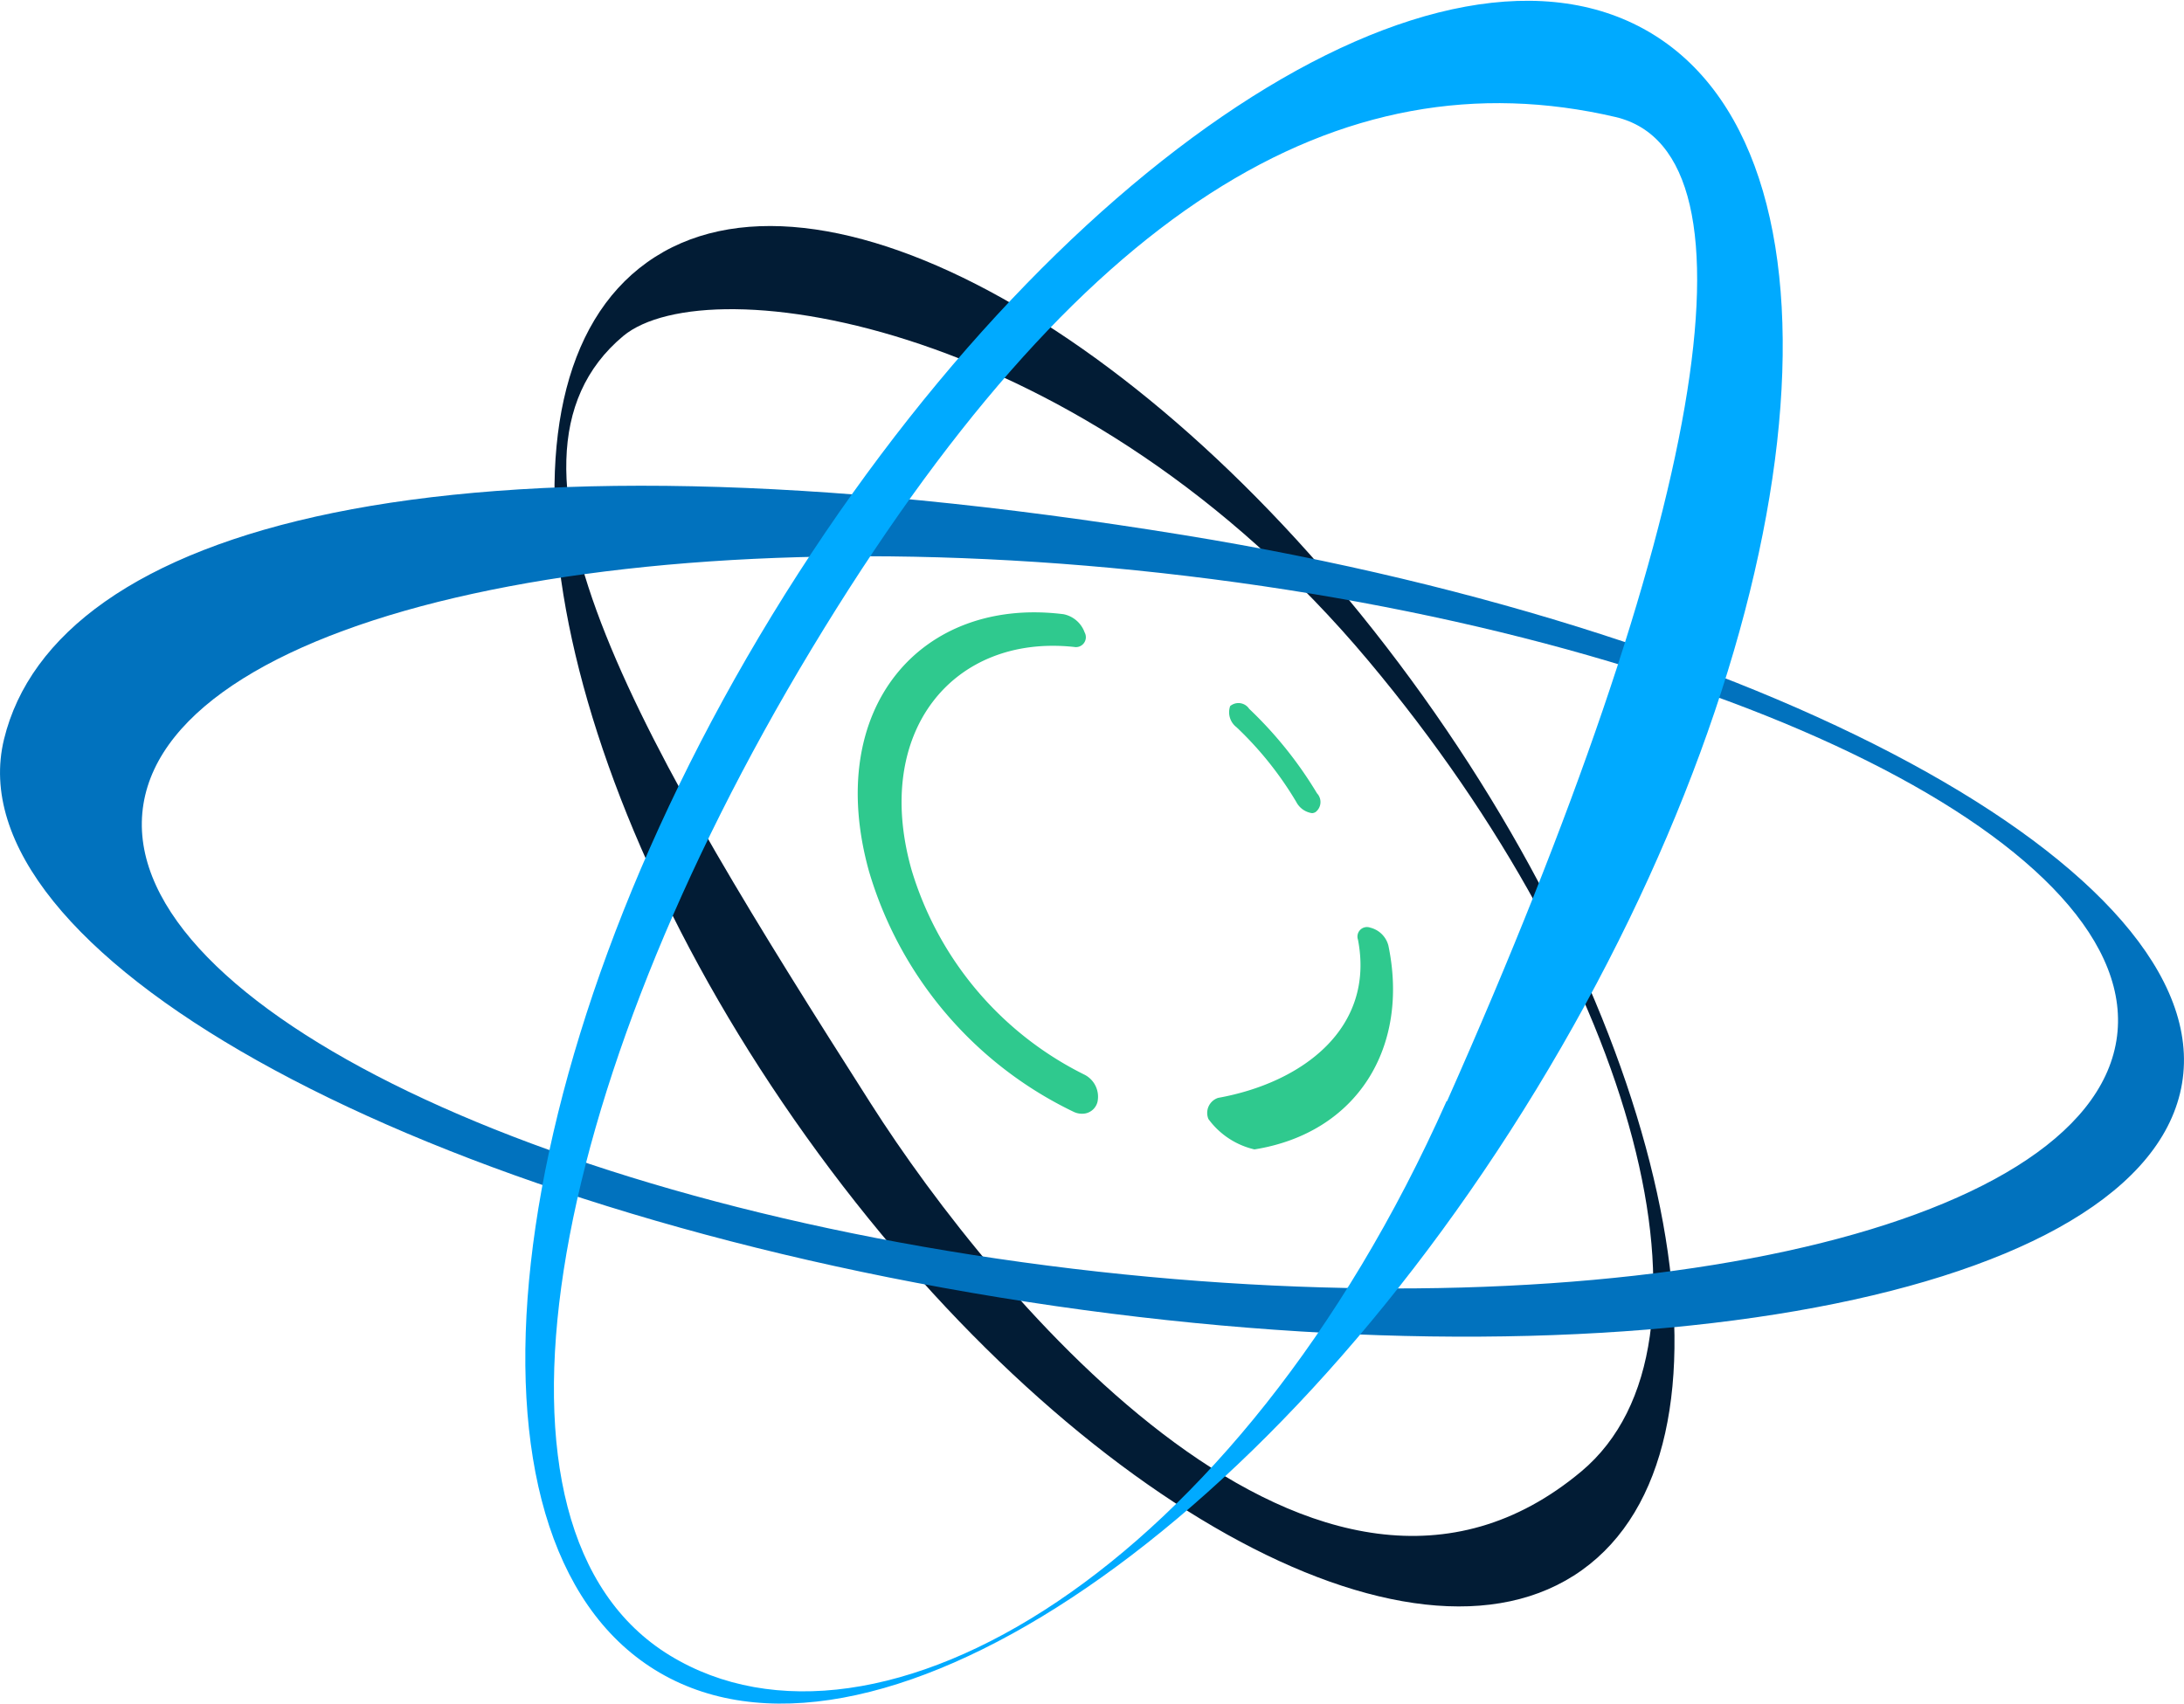
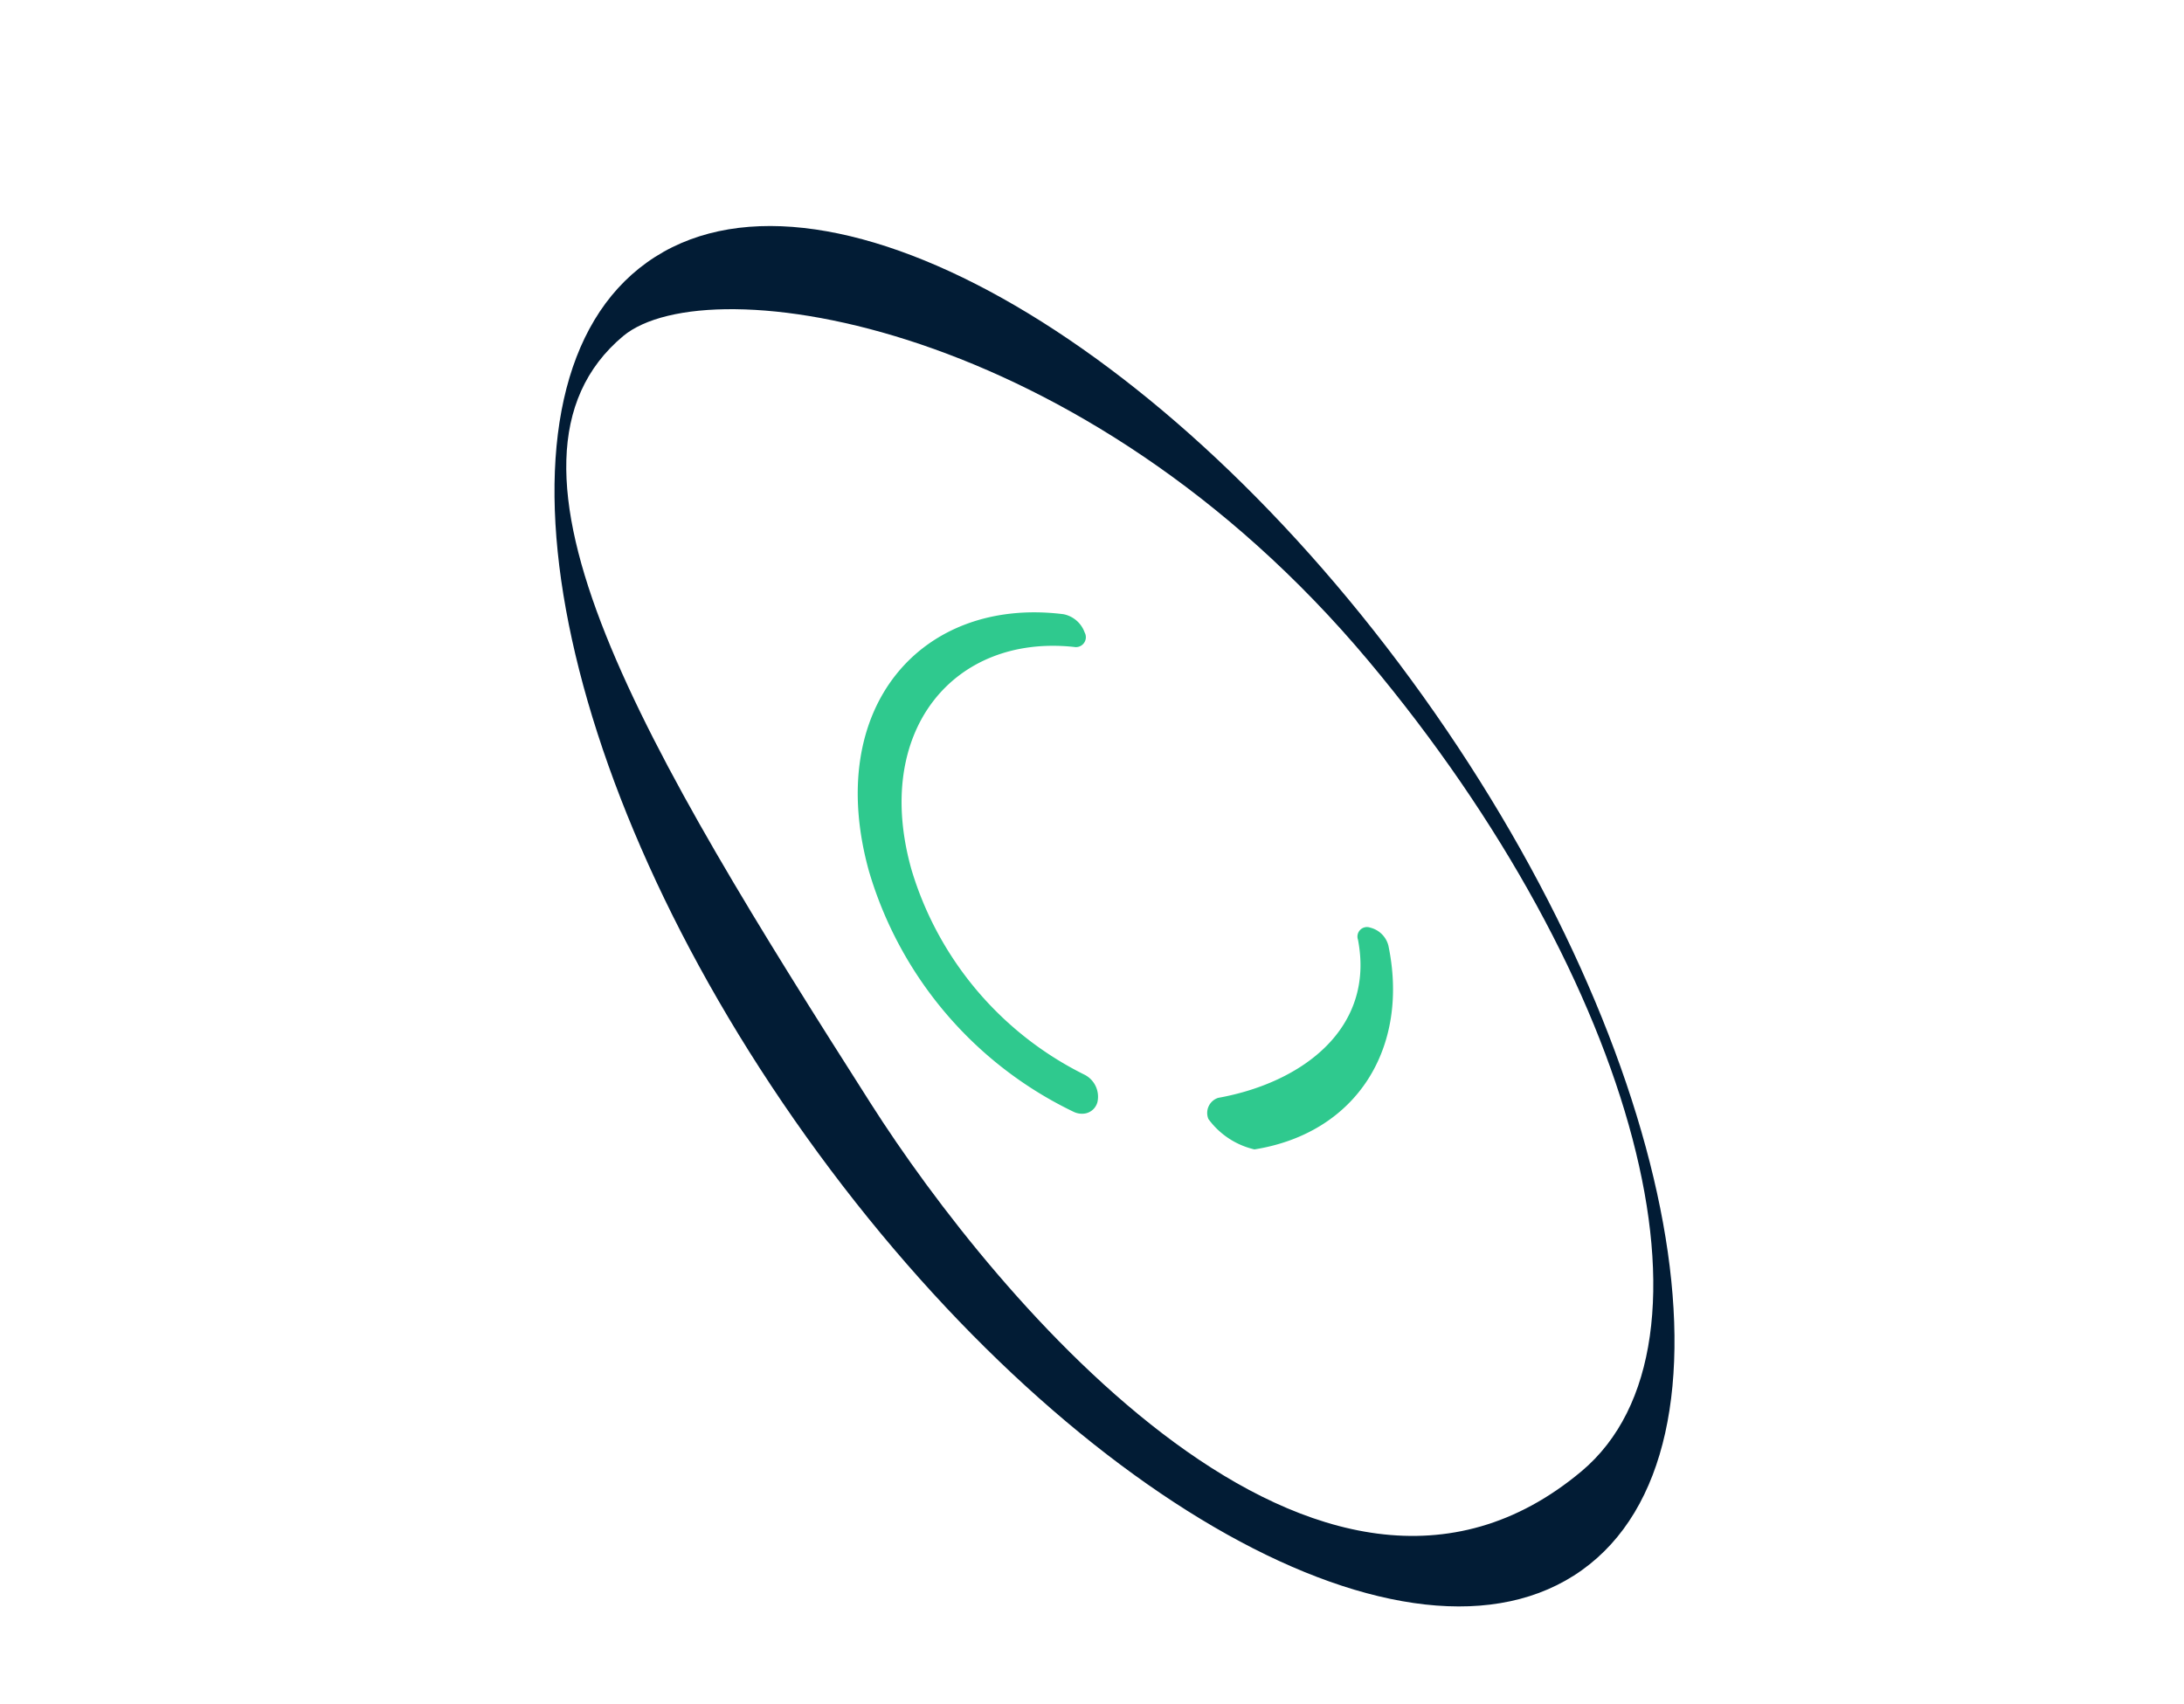
<svg xmlns="http://www.w3.org/2000/svg" id="Section_2" data-name="Section 2" viewBox="0 0 103.38 80.66">
  <defs>
    <style>.cls-1{fill:#021c35;}.cls-2{fill:#0172be;}.cls-3{fill:#0af;}.cls-4{fill:#2fc98e;}</style>
  </defs>
  <title>one_to_many_gloabl_wiring</title>
  <g id="_3" data-name="3">
    <g id="icon">
      <path class="cls-1" d="M545.44,1193.23c12.22,17.1,28.66,26.29,36.72,20.53s4.69-24.29-7.53-41.39-28.66-26.29-36.72-20.53S533.22,1176.13,545.44,1193.23Zm26.61-22.53c12.73,15.19,17.25,32.37,10.09,38.38-12.38,10.37-27.77-8.19-33.64-17.41-10.65-16.71-18.89-30.34-11.72-36.34C540.79,1152,558.54,1154.58,572.05,1170.7Z" transform="translate(-507.28 -1139.42)" />
-       <path class="cls-2" d="M563.35,1164.76c-35.33-5.75-53.46-.3-55.88,9.66s18.68,21.8,47.12,26.43,53.46,0.3,55.88-9.66S591.79,1169.39,563.35,1164.76Zm-5.28,34.73c-25.78-3.09-45.47-12.94-44-22s23.61-13.89,49.39-10.8,45.47,12.94,44,22S583.86,1202.58,558.07,1199.49Z" transform="translate(-507.28 -1139.42)" />
-       <path class="cls-3" d="M543.83,1168.54c-13.06,21.39-15.55,43.75-5.55,49.94S567,1212.34,580,1191s15.55-43.75,5.55-49.94S556.9,1147.15,543.83,1168.54Zm31.93,23c-9.91,22.27-27,32.22-36.77,26.26s-5.87-26.81,6.71-47.66,25-28.22,38.05-25.18C591,1146.67,587.89,1164.32,575.77,1191.57Z" transform="translate(-507.28 -1139.42)" />
      <path class="cls-1" d="M544.76,1157" transform="translate(-507.28 -1139.42)" />
-       <path class="cls-4" d="M569.39,1177.92a1,1,0,0,1-.75-0.53,16.39,16.39,0,0,0-2.83-3.54,0.89,0.89,0,0,1-.3-1,0.61,0.61,0,0,1,.9.13,19,19,0,0,1,3.21,4,0.6,0.6,0,0,1-.07.89A0.39,0.39,0,0,1,569.39,1177.92Z" transform="translate(-507.28 -1139.42)" />
      <path class="cls-4" d="M566.66,1193.84a3.74,3.74,0,0,1-2.18-1.44,0.75,0.75,0,0,1,.46-1c4-.72,7.43-3.3,6.62-7.49a0.45,0.45,0,0,1,.58-0.57,1.18,1.18,0,0,1,.86.85C574,1189,571.53,1193.06,566.66,1193.84Z" transform="translate(-507.28 -1139.42)" />
      <path class="cls-4" d="M558.64,1192.14a0.91,0.91,0,0,1-.54-0.08,18.4,18.4,0,0,1-9.69-11.4c-2.15-7.77,2.52-13,9.21-12.16a1.34,1.34,0,0,1,1,.86,0.47,0.47,0,0,1-.5.69c-5.71-.61-9.55,4-7.69,10.56a15.93,15.93,0,0,0,8.16,9.68,1.17,1.17,0,0,1,.64,1.3A0.74,0.74,0,0,1,558.64,1192.14Z" transform="translate(-507.28 -1139.42)" />
    </g>
  </g>
</svg>